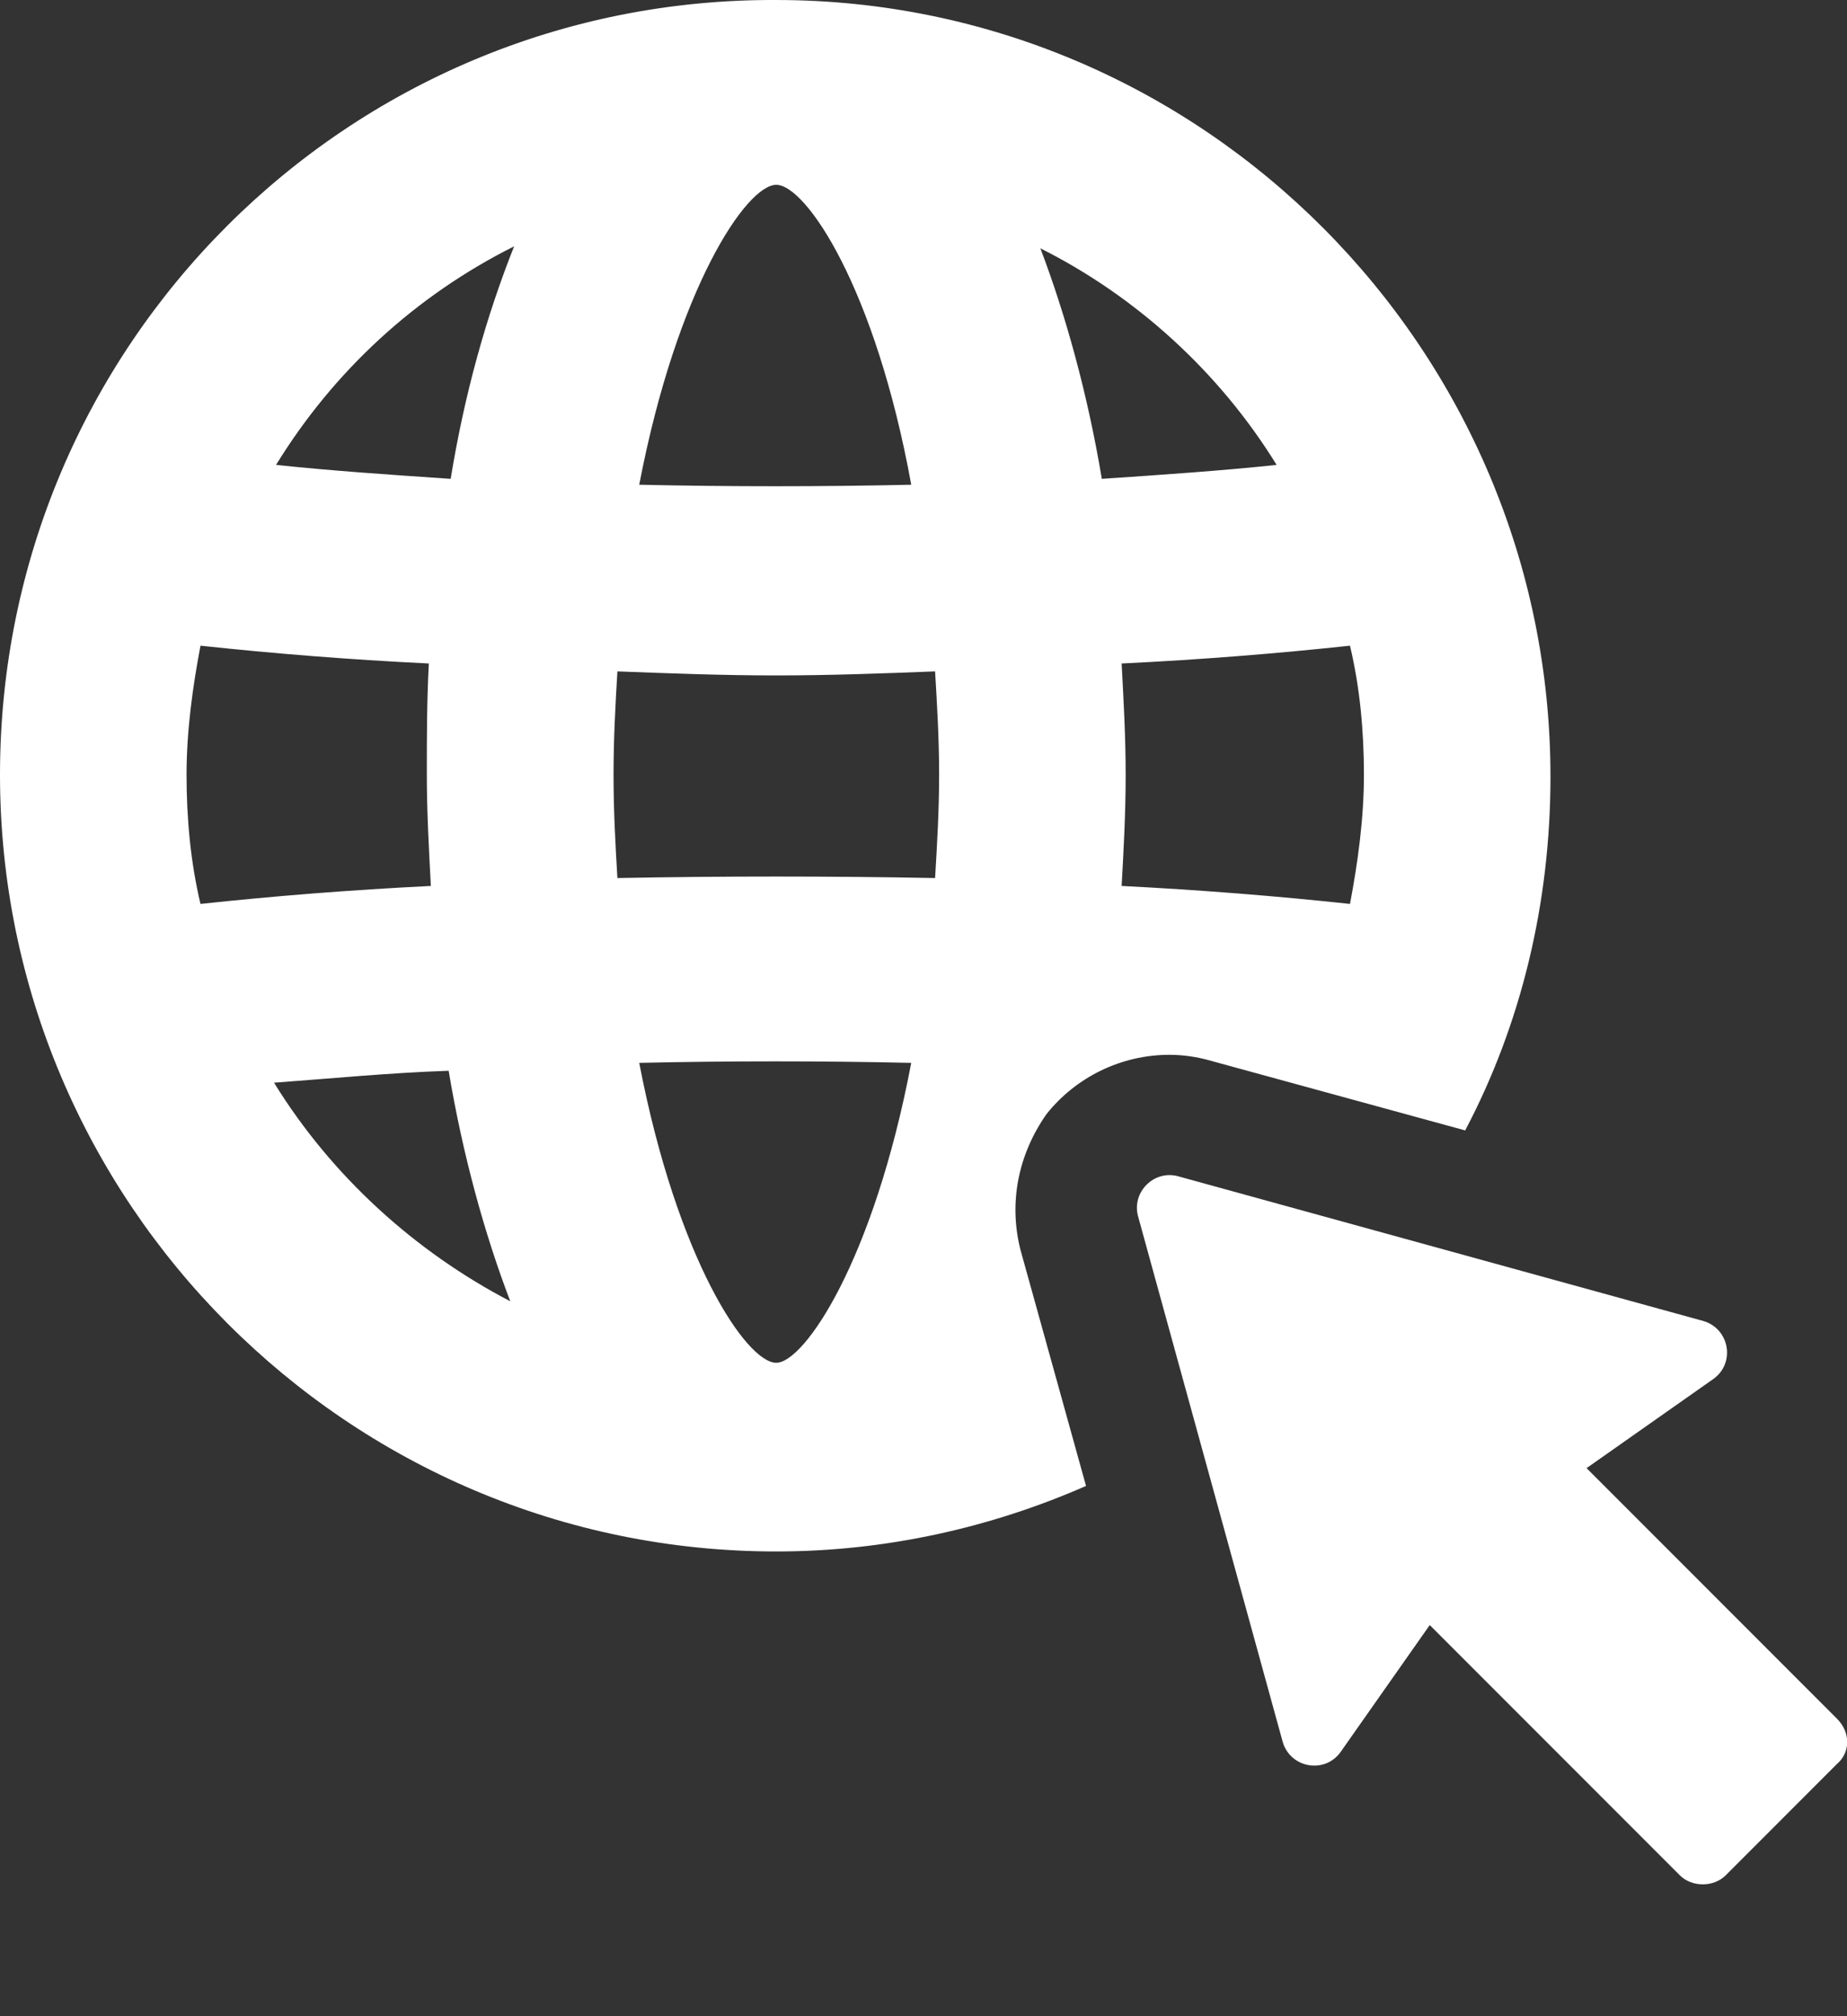
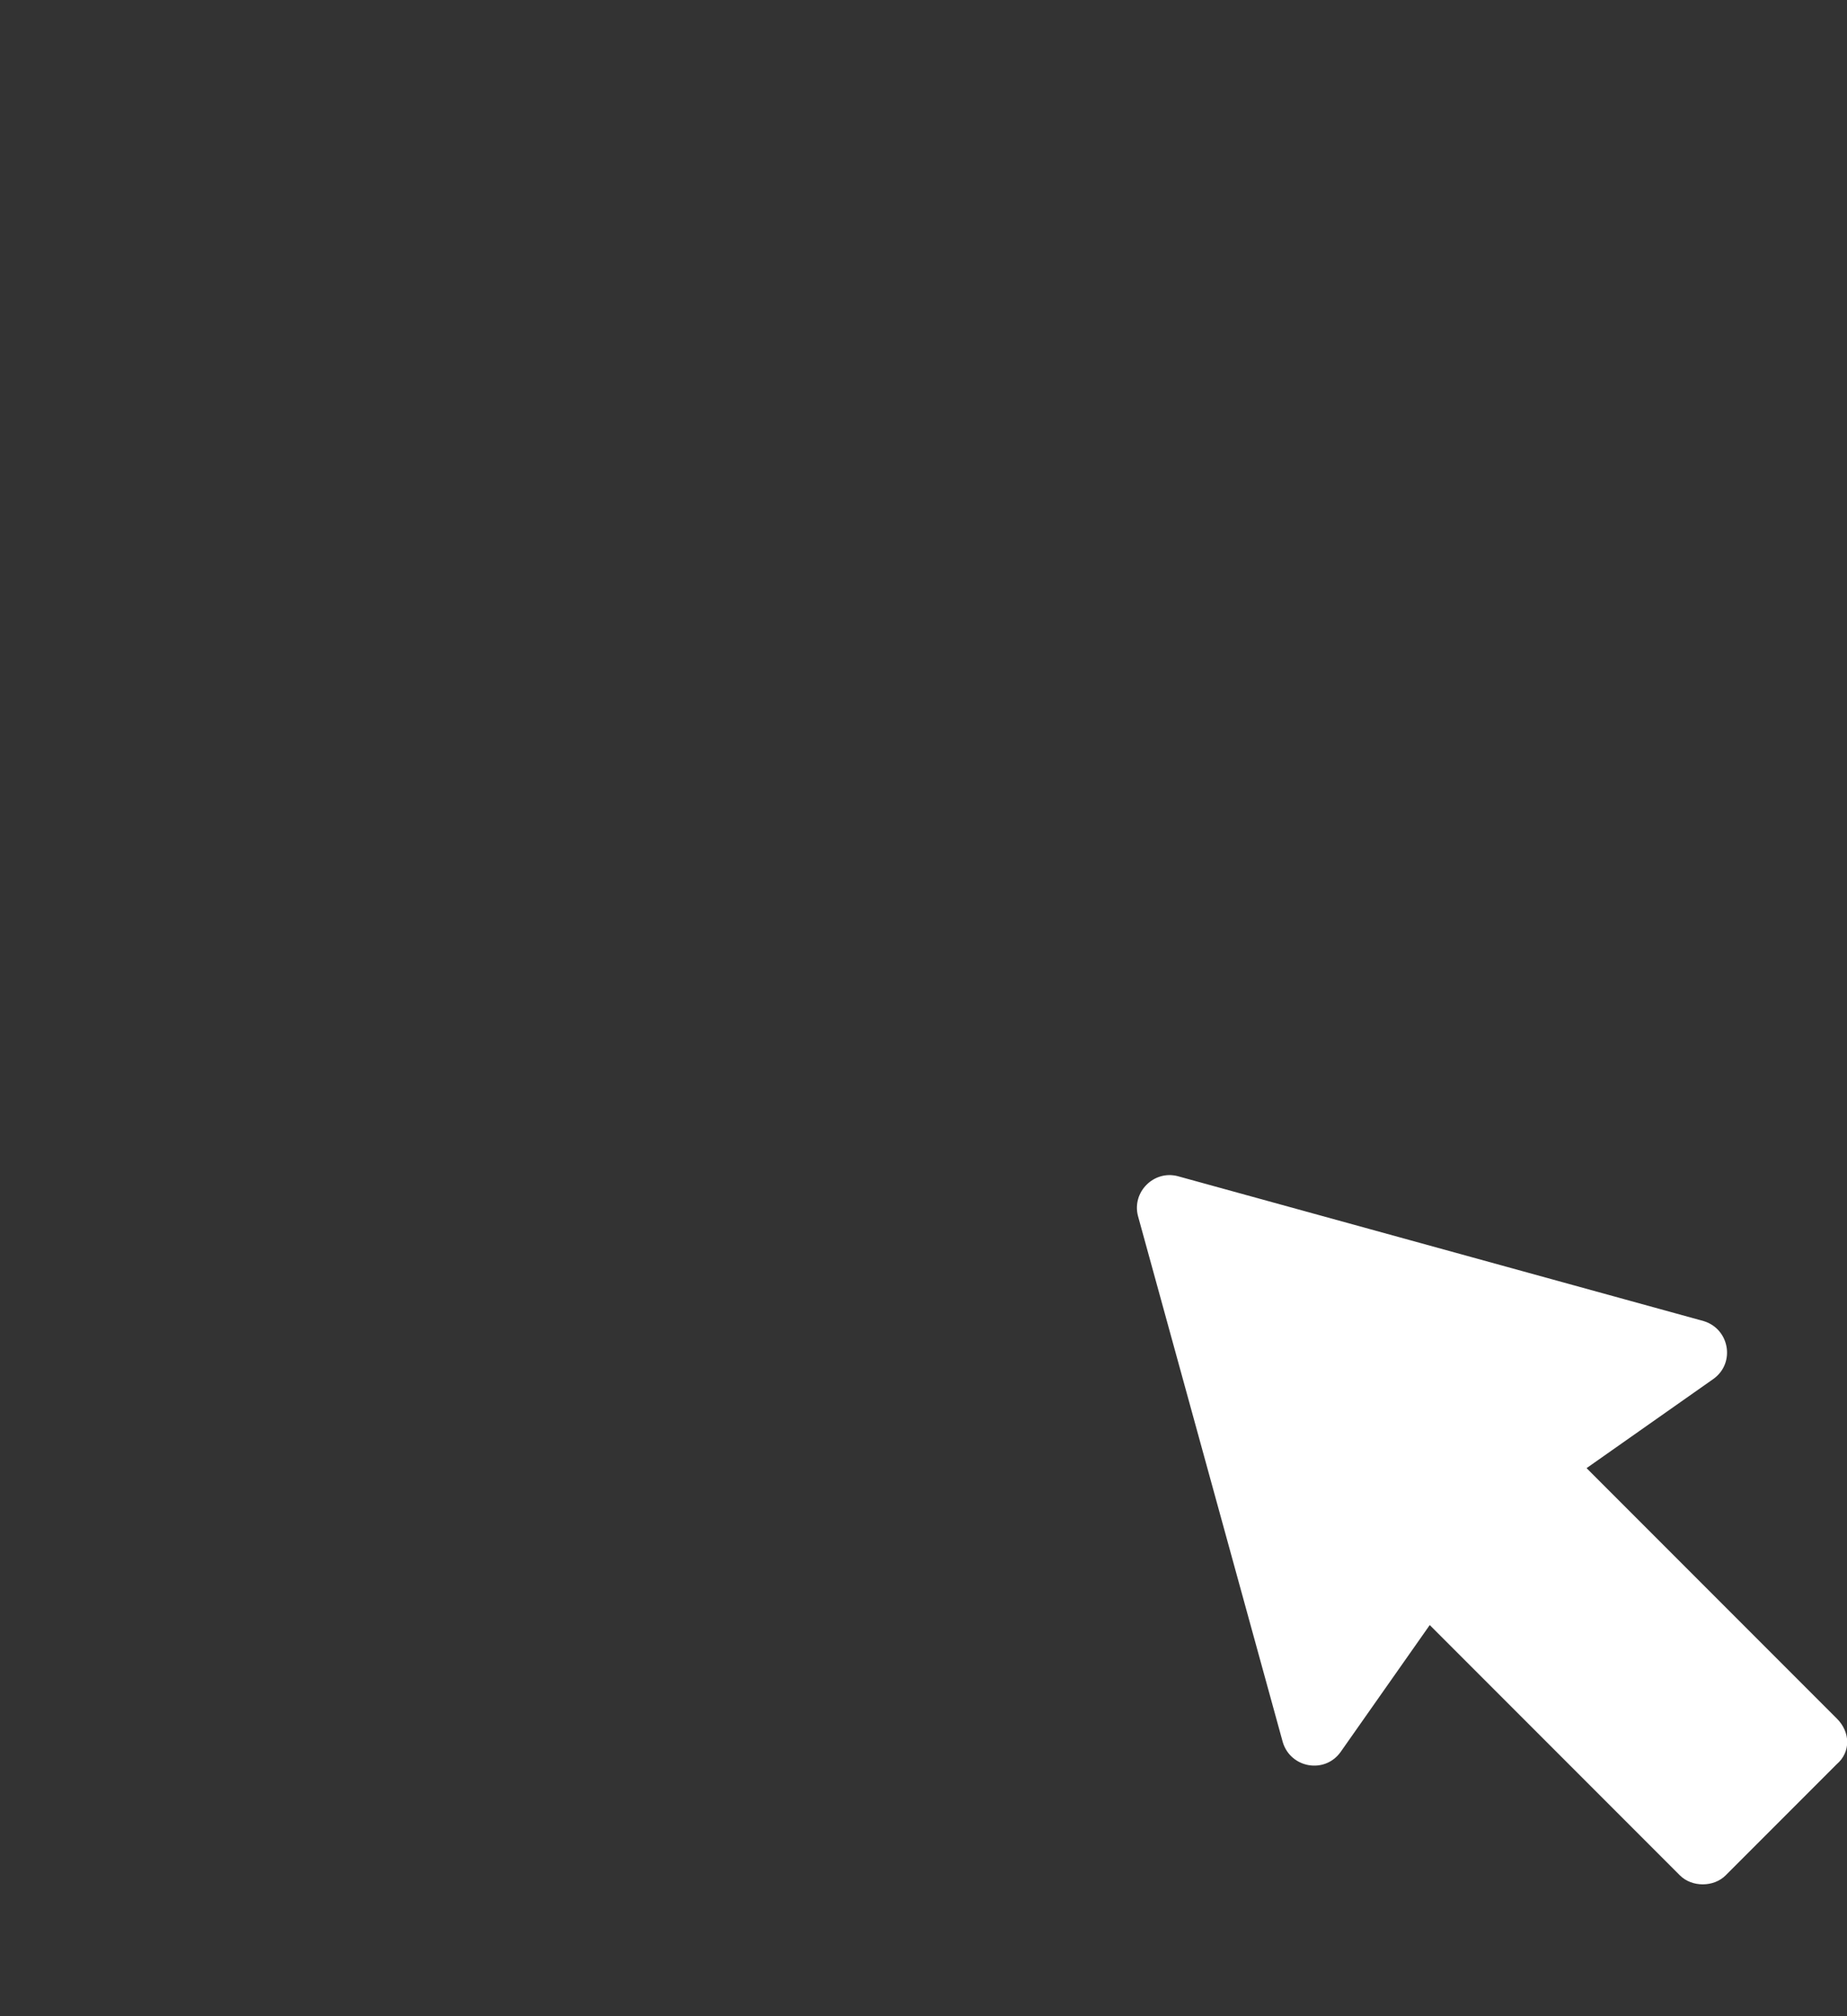
<svg xmlns="http://www.w3.org/2000/svg" width="11" height="12" viewBox="0 0 11 12" fill="none">
  <rect x="0" y="0" width="11" height="12" fill="#333333" stroke="none" />
-   <path d="M6.231 6.633C6.408 6.409 6.68 6.278 6.964 6.278C7.047 6.278 7.13 6.29 7.213 6.314L8.726 6.728C9.057 6.101 9.234 5.38 9.234 4.623C9.234 2.081 7.165 5.04221e-05 4.623 5.04221e-05C2.069 -0.012 0 2.057 0 4.611C0 7.153 2.069 9.234 4.623 9.234C5.273 9.234 5.9 9.093 6.468 8.844L6.077 7.437C6.006 7.153 6.066 6.87 6.231 6.633ZM8.04 3.843C8.099 4.091 8.123 4.351 8.123 4.611C8.123 4.871 8.087 5.132 8.04 5.38C7.603 5.333 7.153 5.297 6.68 5.273C6.692 5.061 6.704 4.836 6.704 4.611C6.704 4.387 6.692 4.174 6.68 3.949C7.153 3.926 7.603 3.89 8.04 3.843ZM7.603 2.767C7.272 2.802 6.917 2.826 6.562 2.85C6.479 2.353 6.349 1.88 6.196 1.478C6.763 1.762 7.26 2.211 7.603 2.767ZM4.623 1.1C4.8 1.1 5.214 1.714 5.427 2.885C4.895 2.897 4.339 2.897 3.807 2.885C4.032 1.714 4.446 1.1 4.623 1.1ZM1.194 5.38C1.135 5.132 1.111 4.871 1.111 4.611C1.111 4.351 1.147 4.091 1.194 3.843C1.632 3.89 2.081 3.926 2.554 3.949C2.542 4.174 2.542 4.387 2.542 4.611C2.542 4.824 2.554 5.049 2.566 5.273C2.081 5.297 1.632 5.333 1.194 5.38ZM1.632 6.444C1.963 6.42 2.317 6.385 2.672 6.373C2.755 6.87 2.885 7.343 3.039 7.745C2.471 7.449 1.975 7 1.632 6.444ZM2.684 2.85C2.329 2.826 1.975 2.802 1.644 2.767C1.986 2.211 2.471 1.762 3.062 1.466C2.897 1.88 2.767 2.341 2.684 2.85ZM4.623 8.111C4.446 8.111 4.032 7.496 3.807 6.326C4.339 6.314 4.895 6.314 5.427 6.326C5.202 7.508 4.789 8.111 4.623 8.111ZM5.569 5.226C4.942 5.214 4.304 5.214 3.677 5.226C3.665 5.025 3.654 4.824 3.654 4.611C3.654 4.398 3.665 4.197 3.677 3.996C3.996 4.008 4.304 4.02 4.623 4.02C4.942 4.02 5.262 4.008 5.569 3.996C5.581 4.197 5.593 4.398 5.593 4.611C5.593 4.824 5.581 5.025 5.569 5.226Z" fill="white" />
  <path d="M10.939 10.228L9.449 8.738L10.206 8.206C10.336 8.111 10.3 7.91 10.147 7.863L7.013 7C6.872 6.964 6.741 7.094 6.777 7.236L7.64 10.37C7.687 10.523 7.888 10.559 7.983 10.429L8.515 9.672L10.005 11.162C10.076 11.233 10.206 11.233 10.277 11.162L10.939 10.5C11.022 10.429 11.022 10.31 10.939 10.228Z" fill="white" />
</svg>